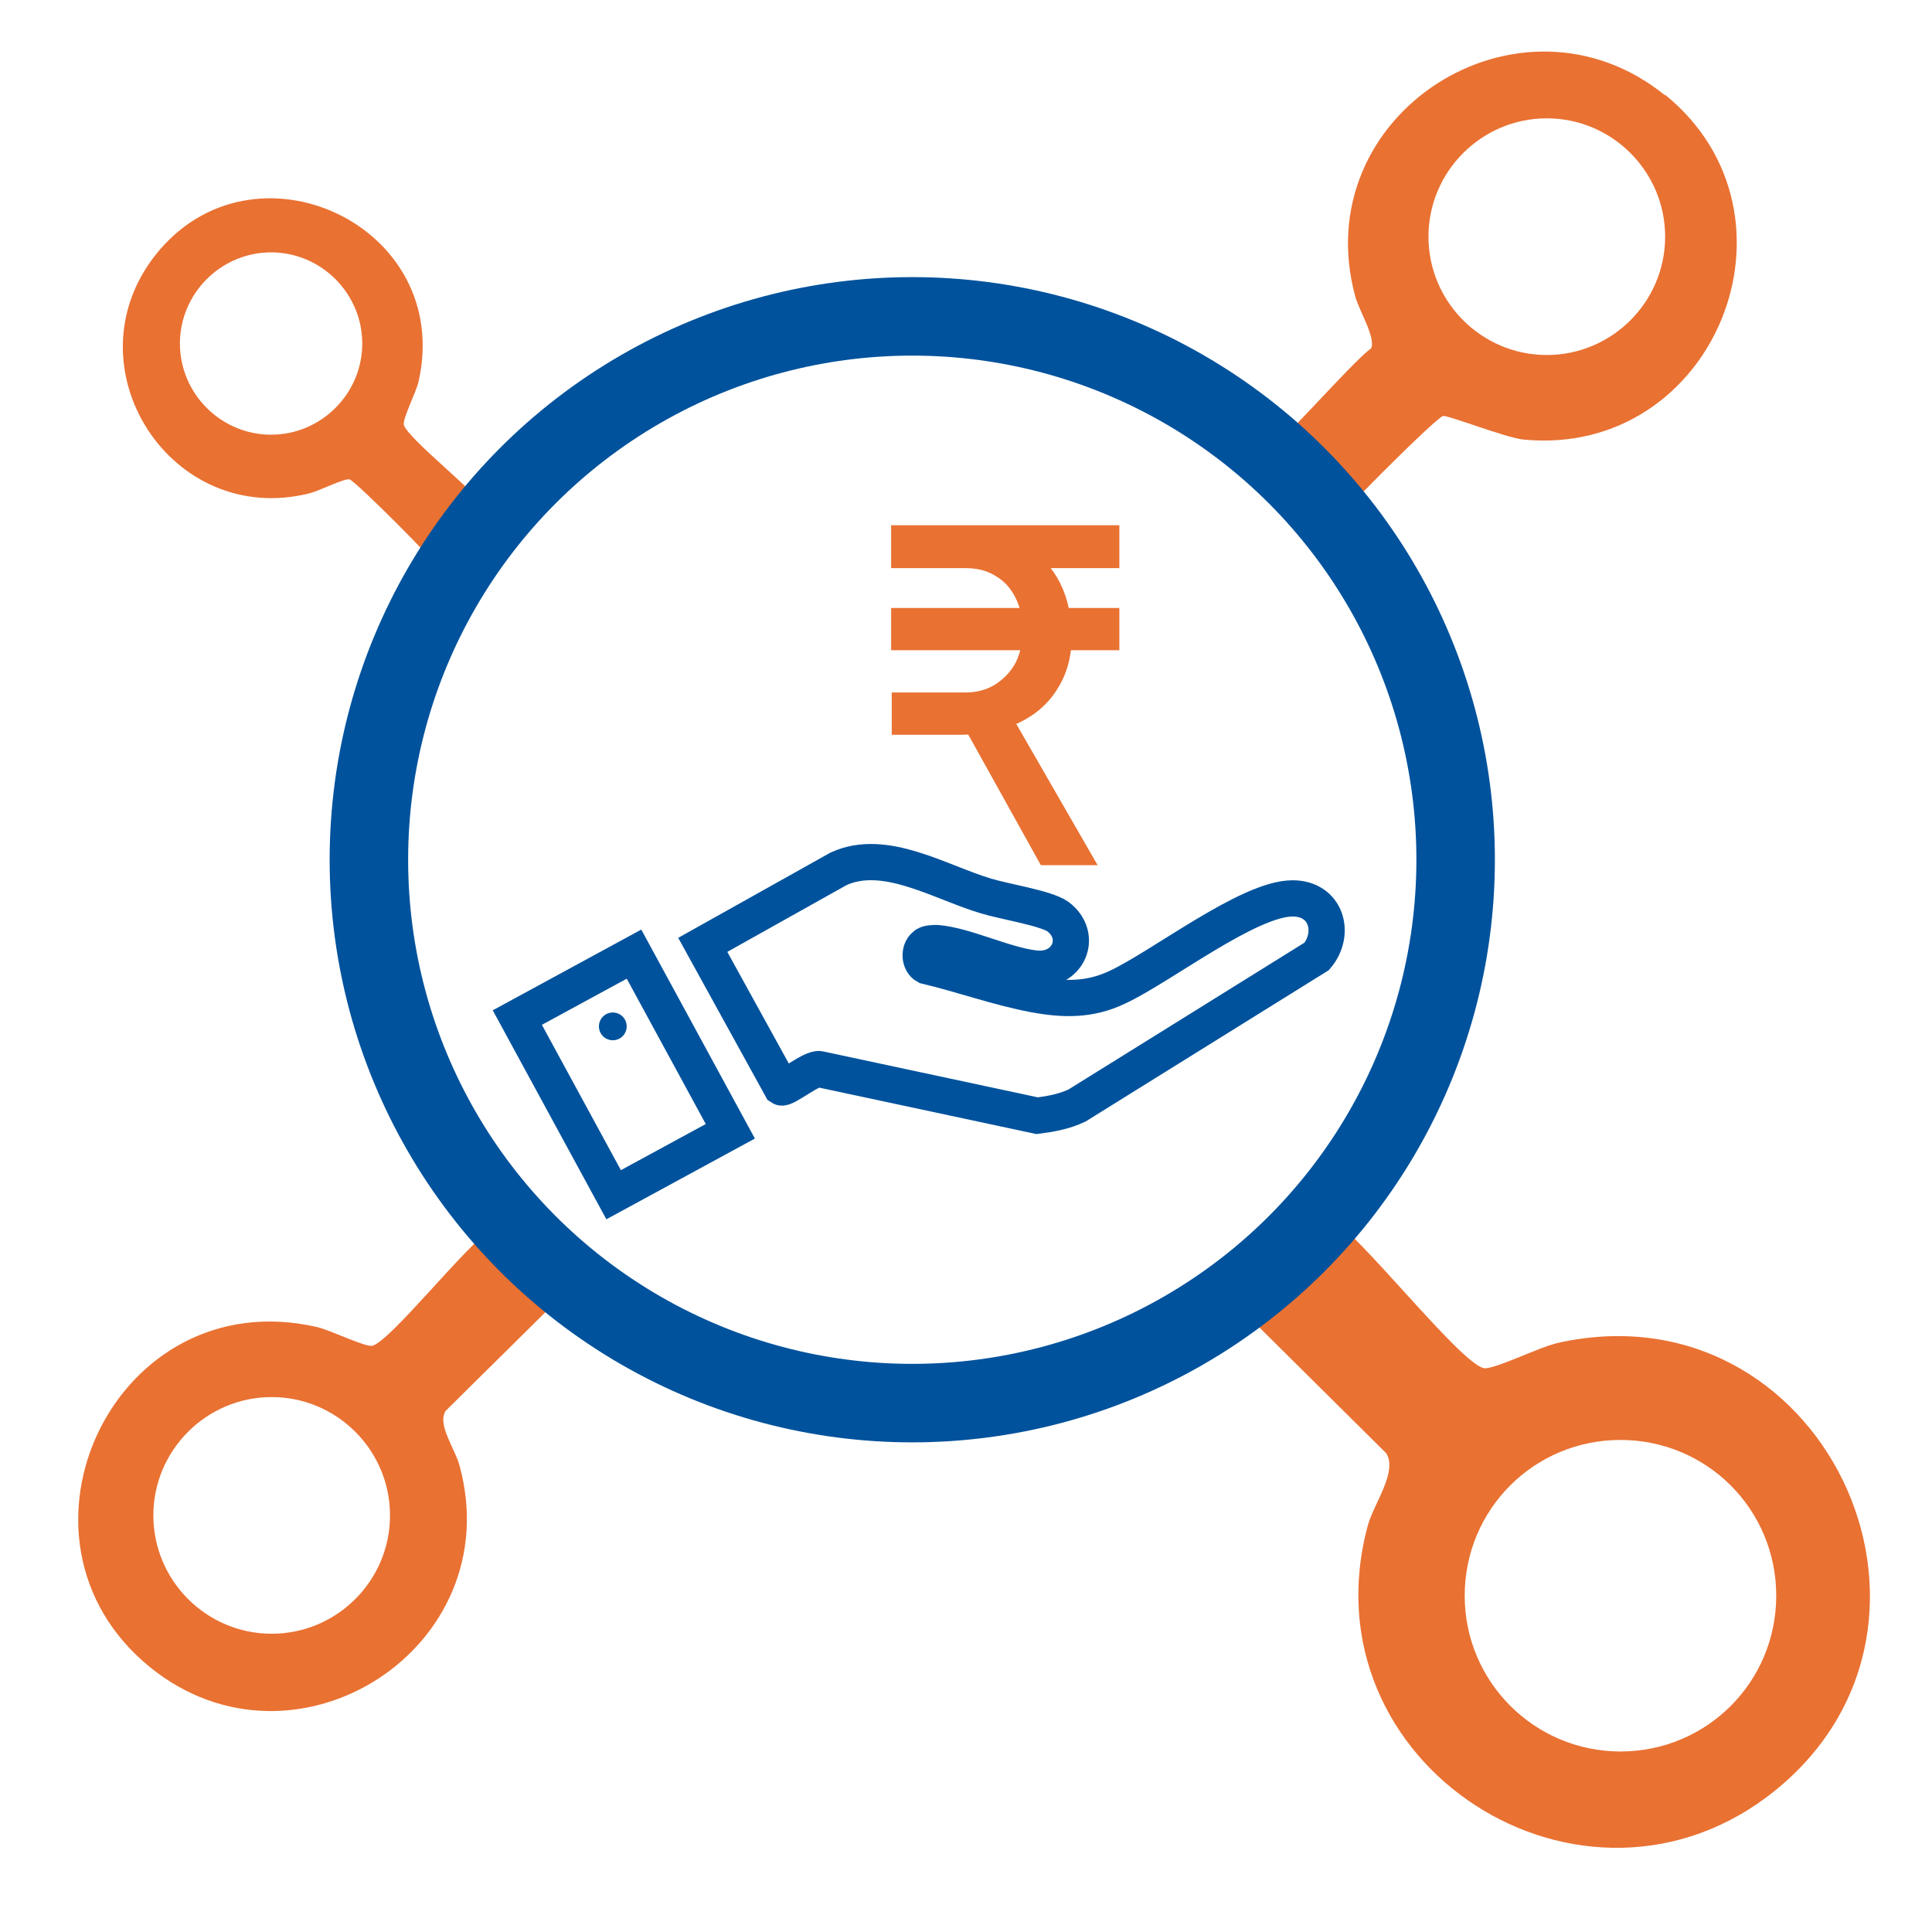
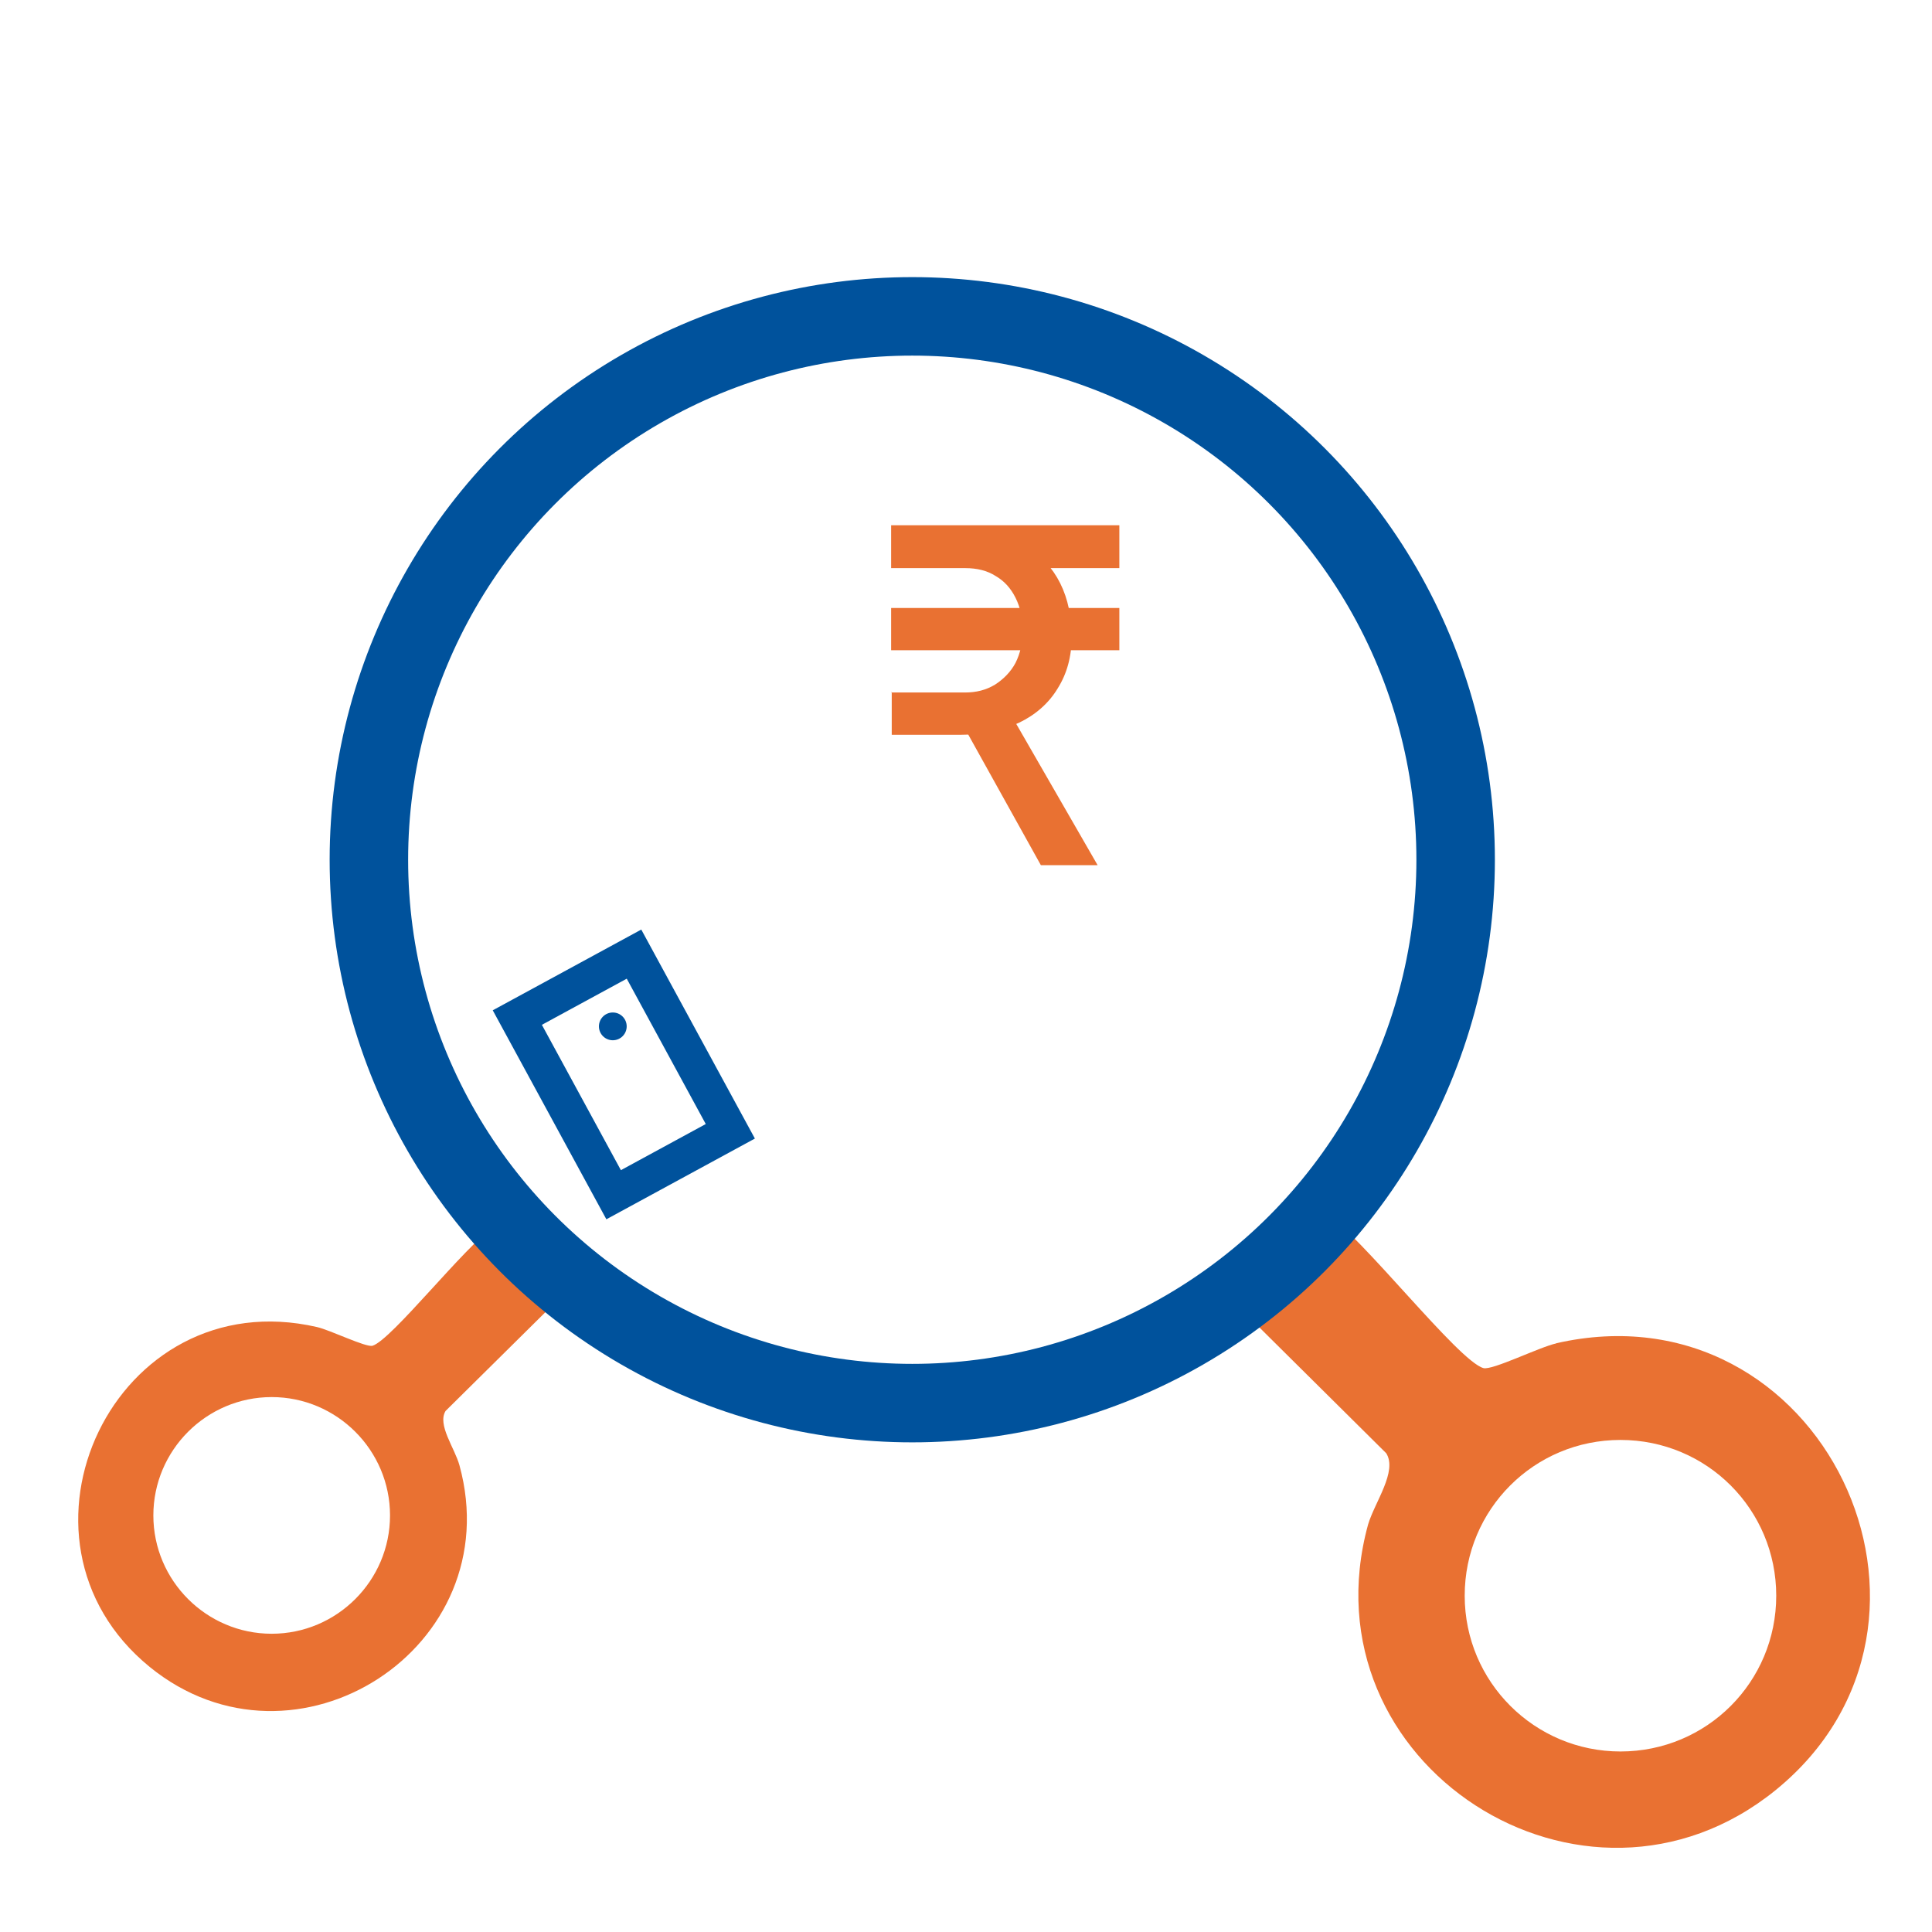
<svg xmlns="http://www.w3.org/2000/svg" id="Layer_1" data-name="Layer 1" viewBox="0 0 32 32">
  <defs>
    <style>
      .cls-1 {
        fill: #e97132;
      }

      .cls-2 {
        fill: #00529c;
      }

      .cls-3 {
        stroke-width: .6px;
      }

      .cls-3, .cls-4 {
        fill: none;
        stroke: #00529c;
        stroke-miterlimit: 10;
      }

      .cls-4 {
        stroke-width: 1.3px;
      }
    </style>
  </defs>
  <path class="cls-1" d="M14.76,8.7h3.78v.71h-3.78v-.71ZM14.76,11.47h1.22c.19,0,.35-.04.5-.13.14-.09.26-.21.34-.36.08-.16.12-.34.12-.54s-.04-.38-.12-.54c-.08-.16-.19-.28-.33-.36-.14-.09-.31-.13-.5-.13h-1.22v-.56h1.42c.31,0,.58.07.82.21.23.14.42.34.55.6.13.26.19.56.19.89s-.08.61-.23.85c-.15.25-.37.44-.64.57-.28.13-.59.2-.96.2h-1.15v-.71ZM14.76,10.07h3.78v.7h-3.78v-.7ZM15.95,12.01l.79-.18,1.44,2.5h-.94l-1.29-2.32Z" />
-   <path class="cls-1" d="M27.58,1.58c-2.41-1.95-5.96.32-5.13,3.34.07.24.34.68.26.85-.33.23-1.72,1.86-1.99,1.94.44.36.84.76,1.2,1.2,0-.01,0-.03.01-.05.04-.13,1.84-1.93,1.97-1.97.07-.02,1.04.36,1.33.39,3.16.31,4.81-3.71,2.35-5.71ZM25.62,5.88c-1.08,0-1.96-.88-1.96-1.96s.88-1.96,1.96-1.96,1.96.88,1.96,1.96-.88,1.96-1.96,1.96Z" />
  <path class="cls-1" d="M25.78,22.25c-.28.06-1.06.45-1.21.41-.42-.12-2.01-2.18-2.65-2.6-.47.56-.98,1.07-1.55,1.54.05,0,.09.01.14.04l2.45,2.43c.19.3-.19.81-.3,1.18-1.09,3.97,3.58,6.97,6.75,4.4,3.43-2.79.76-8.41-3.64-7.4ZM26.84,29.01c-1.42,0-2.58-1.15-2.58-2.58s1.15-2.58,2.58-2.58,2.58,1.15,2.58,2.58-1.15,2.58-2.58,2.58Z" />
  <path class="cls-1" d="M9.26,21.51s.06-.04.09-.04c-.42-.35-.81-.74-1.16-1.16-.49.33-1.7,1.88-2.02,1.98-.11.03-.7-.26-.92-.31-3.35-.77-5.37,3.51-2.77,5.63,2.41,1.96,5.96-.32,5.13-3.34-.08-.29-.37-.67-.23-.9l1.87-1.85ZM4.5,27.06c-1.08,0-1.96-.88-1.96-1.96s.88-1.96,1.96-1.96,1.96.88,1.96,1.96-.88,1.96-1.96,1.96Z" />
-   <path class="cls-1" d="M8.11,8.49c-.18-.31-1.35-1.22-1.42-1.45-.03-.09.2-.54.24-.71.6-2.6-2.75-4.15-4.36-2.1-1.45,1.85.26,4.52,2.56,3.94.16-.04.57-.25.66-.23.1.03,1.49,1.42,1.52,1.52,0,.01,0,.02,0,.03.28-.34.59-.64.92-.92-.05-.01-.1-.05-.13-.08ZM4.49,7.2c-.83,0-1.51-.68-1.51-1.51s.68-1.51,1.51-1.51,1.51.68,1.51,1.51-.68,1.51-1.51,1.51Z" />
  <circle class="cls-4" cx="15.11" cy="14.24" r="9" />
  <g>
-     <path class="cls-3" d="M15.31,15.67c-.09.08-.08.27.03.33.59.14,1.2.36,1.79.47.49.09.92.1,1.38-.12.73-.34,2.17-1.47,2.9-1.47.56,0,.72.58.4.96l-3.97,2.47c-.21.1-.43.14-.66.17l-3.6-.77c-.12-.04-.58.34-.64.3l-1.3-2.36,2.25-1.26c.77-.35,1.67.22,2.44.45.29.09.99.2,1.19.34.43.32.18.93-.39.86-.5-.06-1.14-.38-1.61-.42-.06,0-.16,0-.2.04Z" />
    <rect class="cls-3" x="9.23" y="16.12" width="2.2" height="3.34" transform="translate(-7.24 7.1) rotate(-28.53)" />
    <circle class="cls-2" cx="10.15" cy="17" r=".23" />
  </g>
</svg>